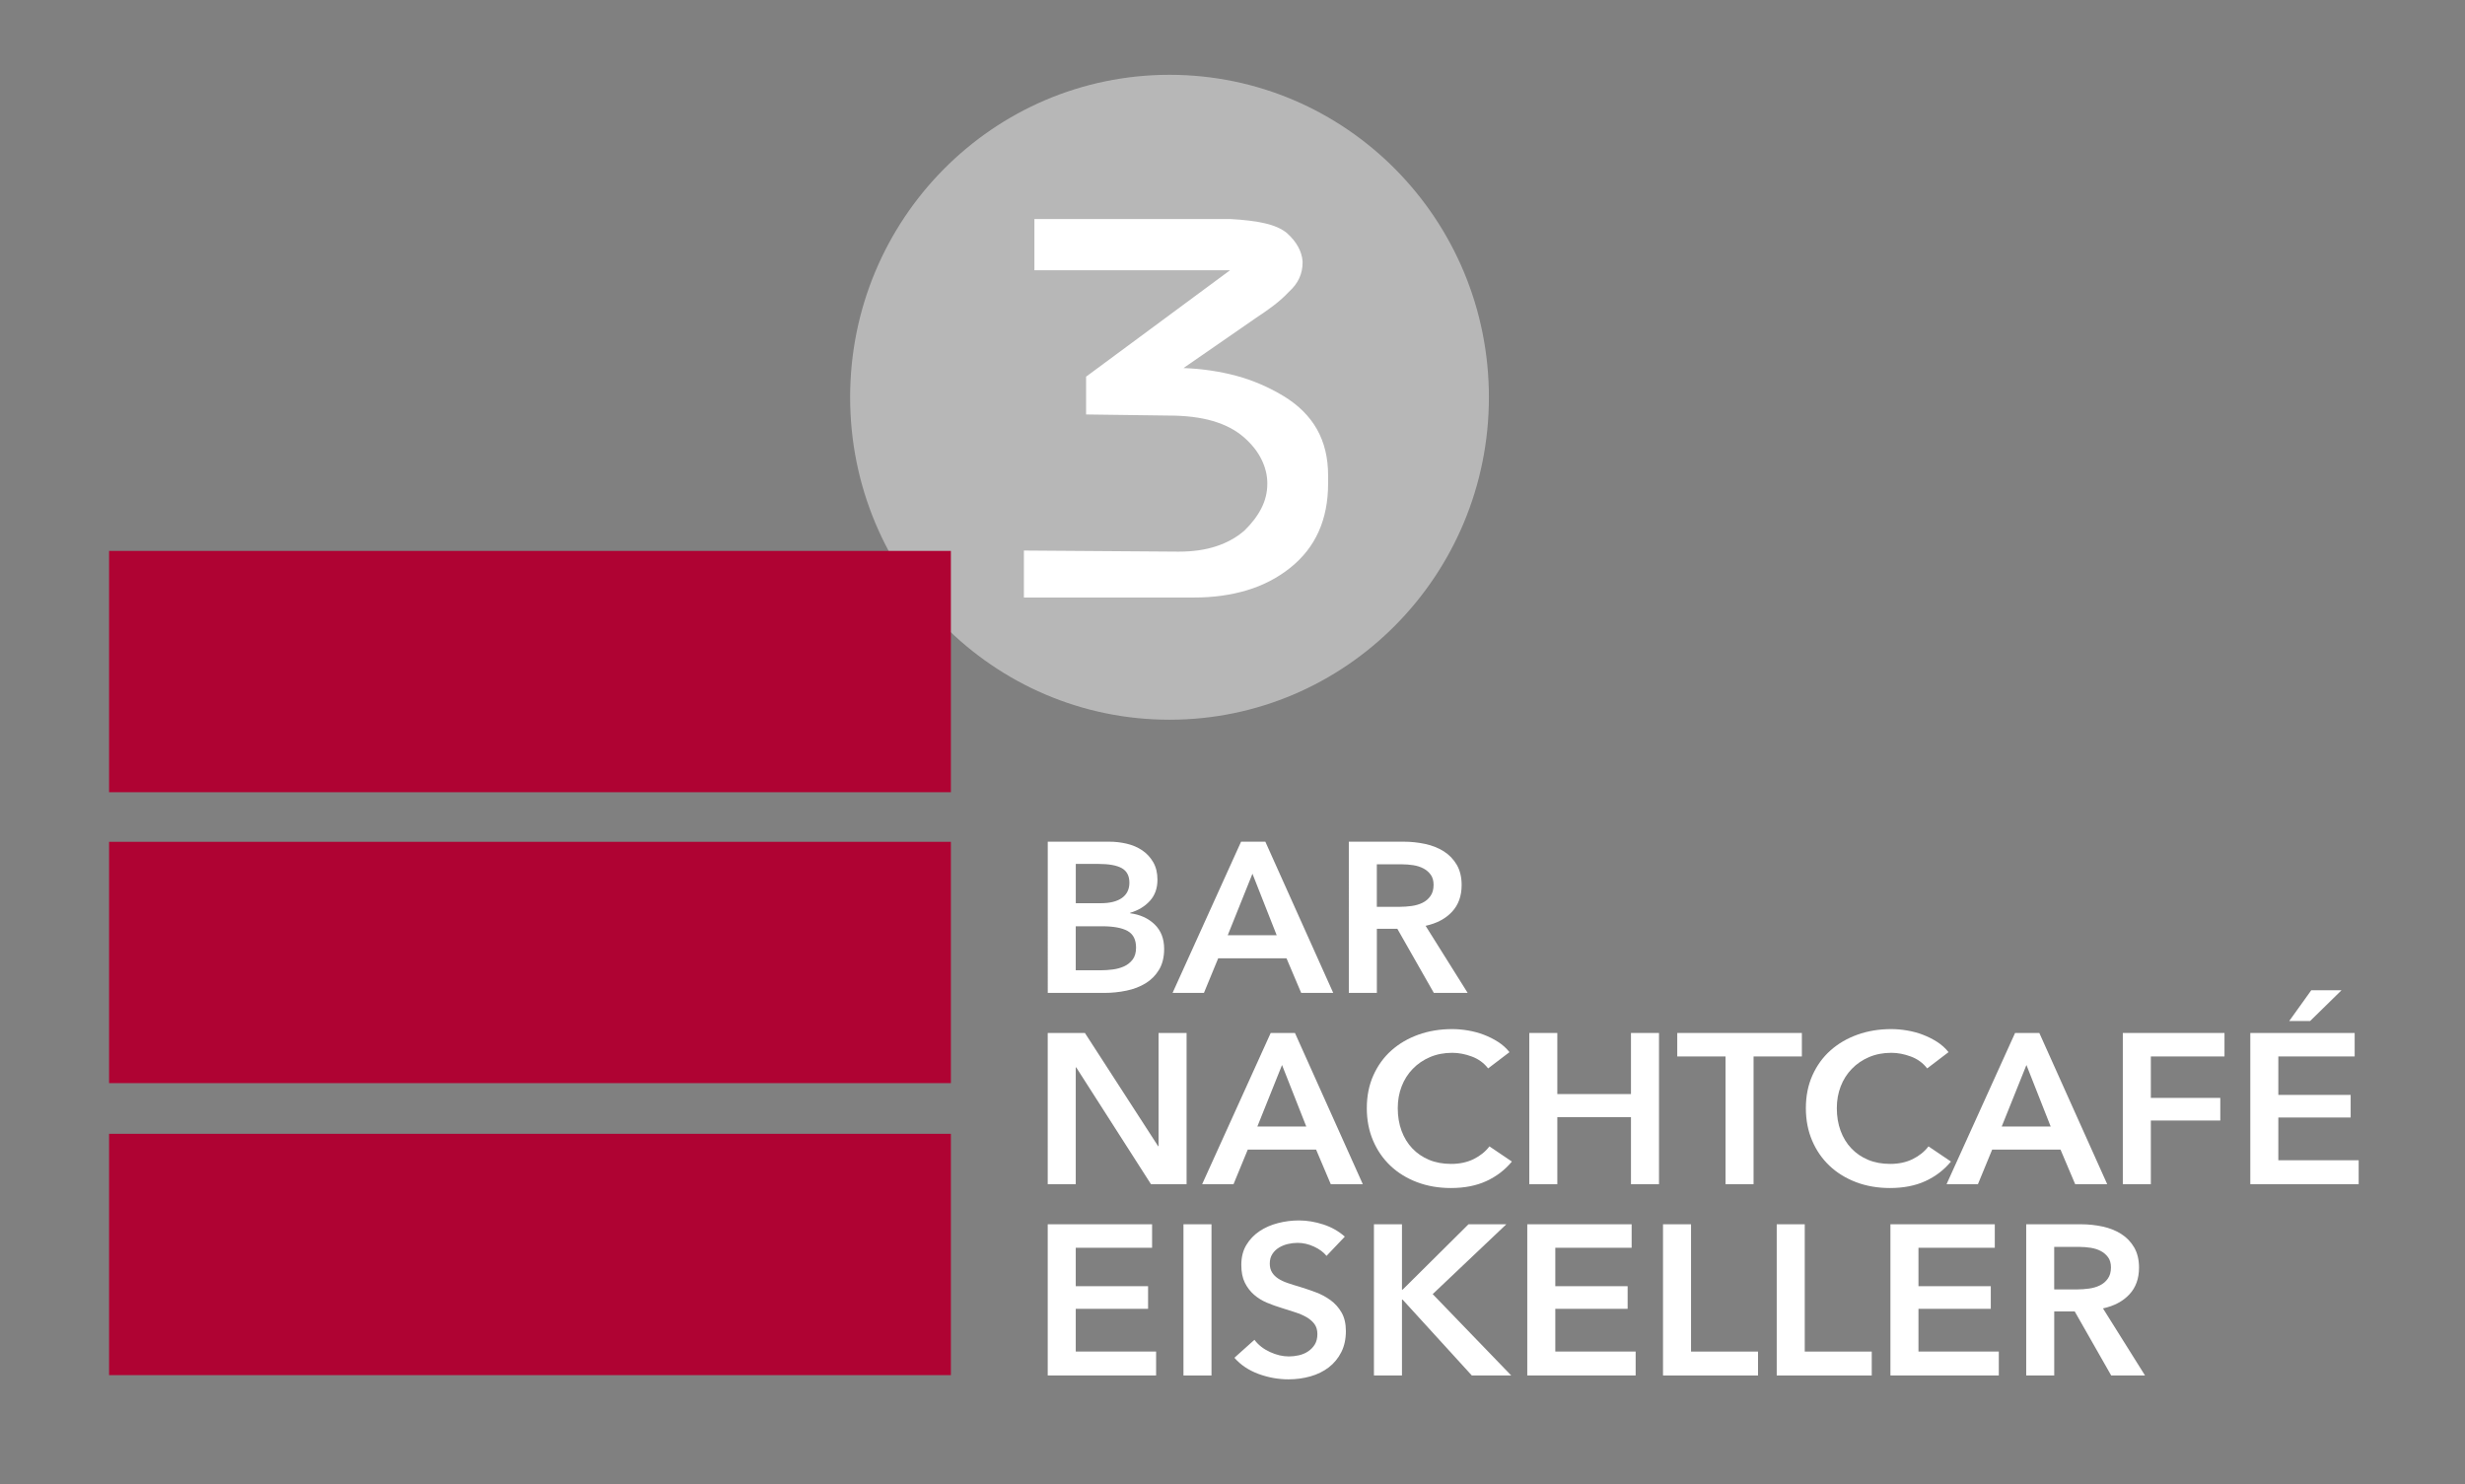
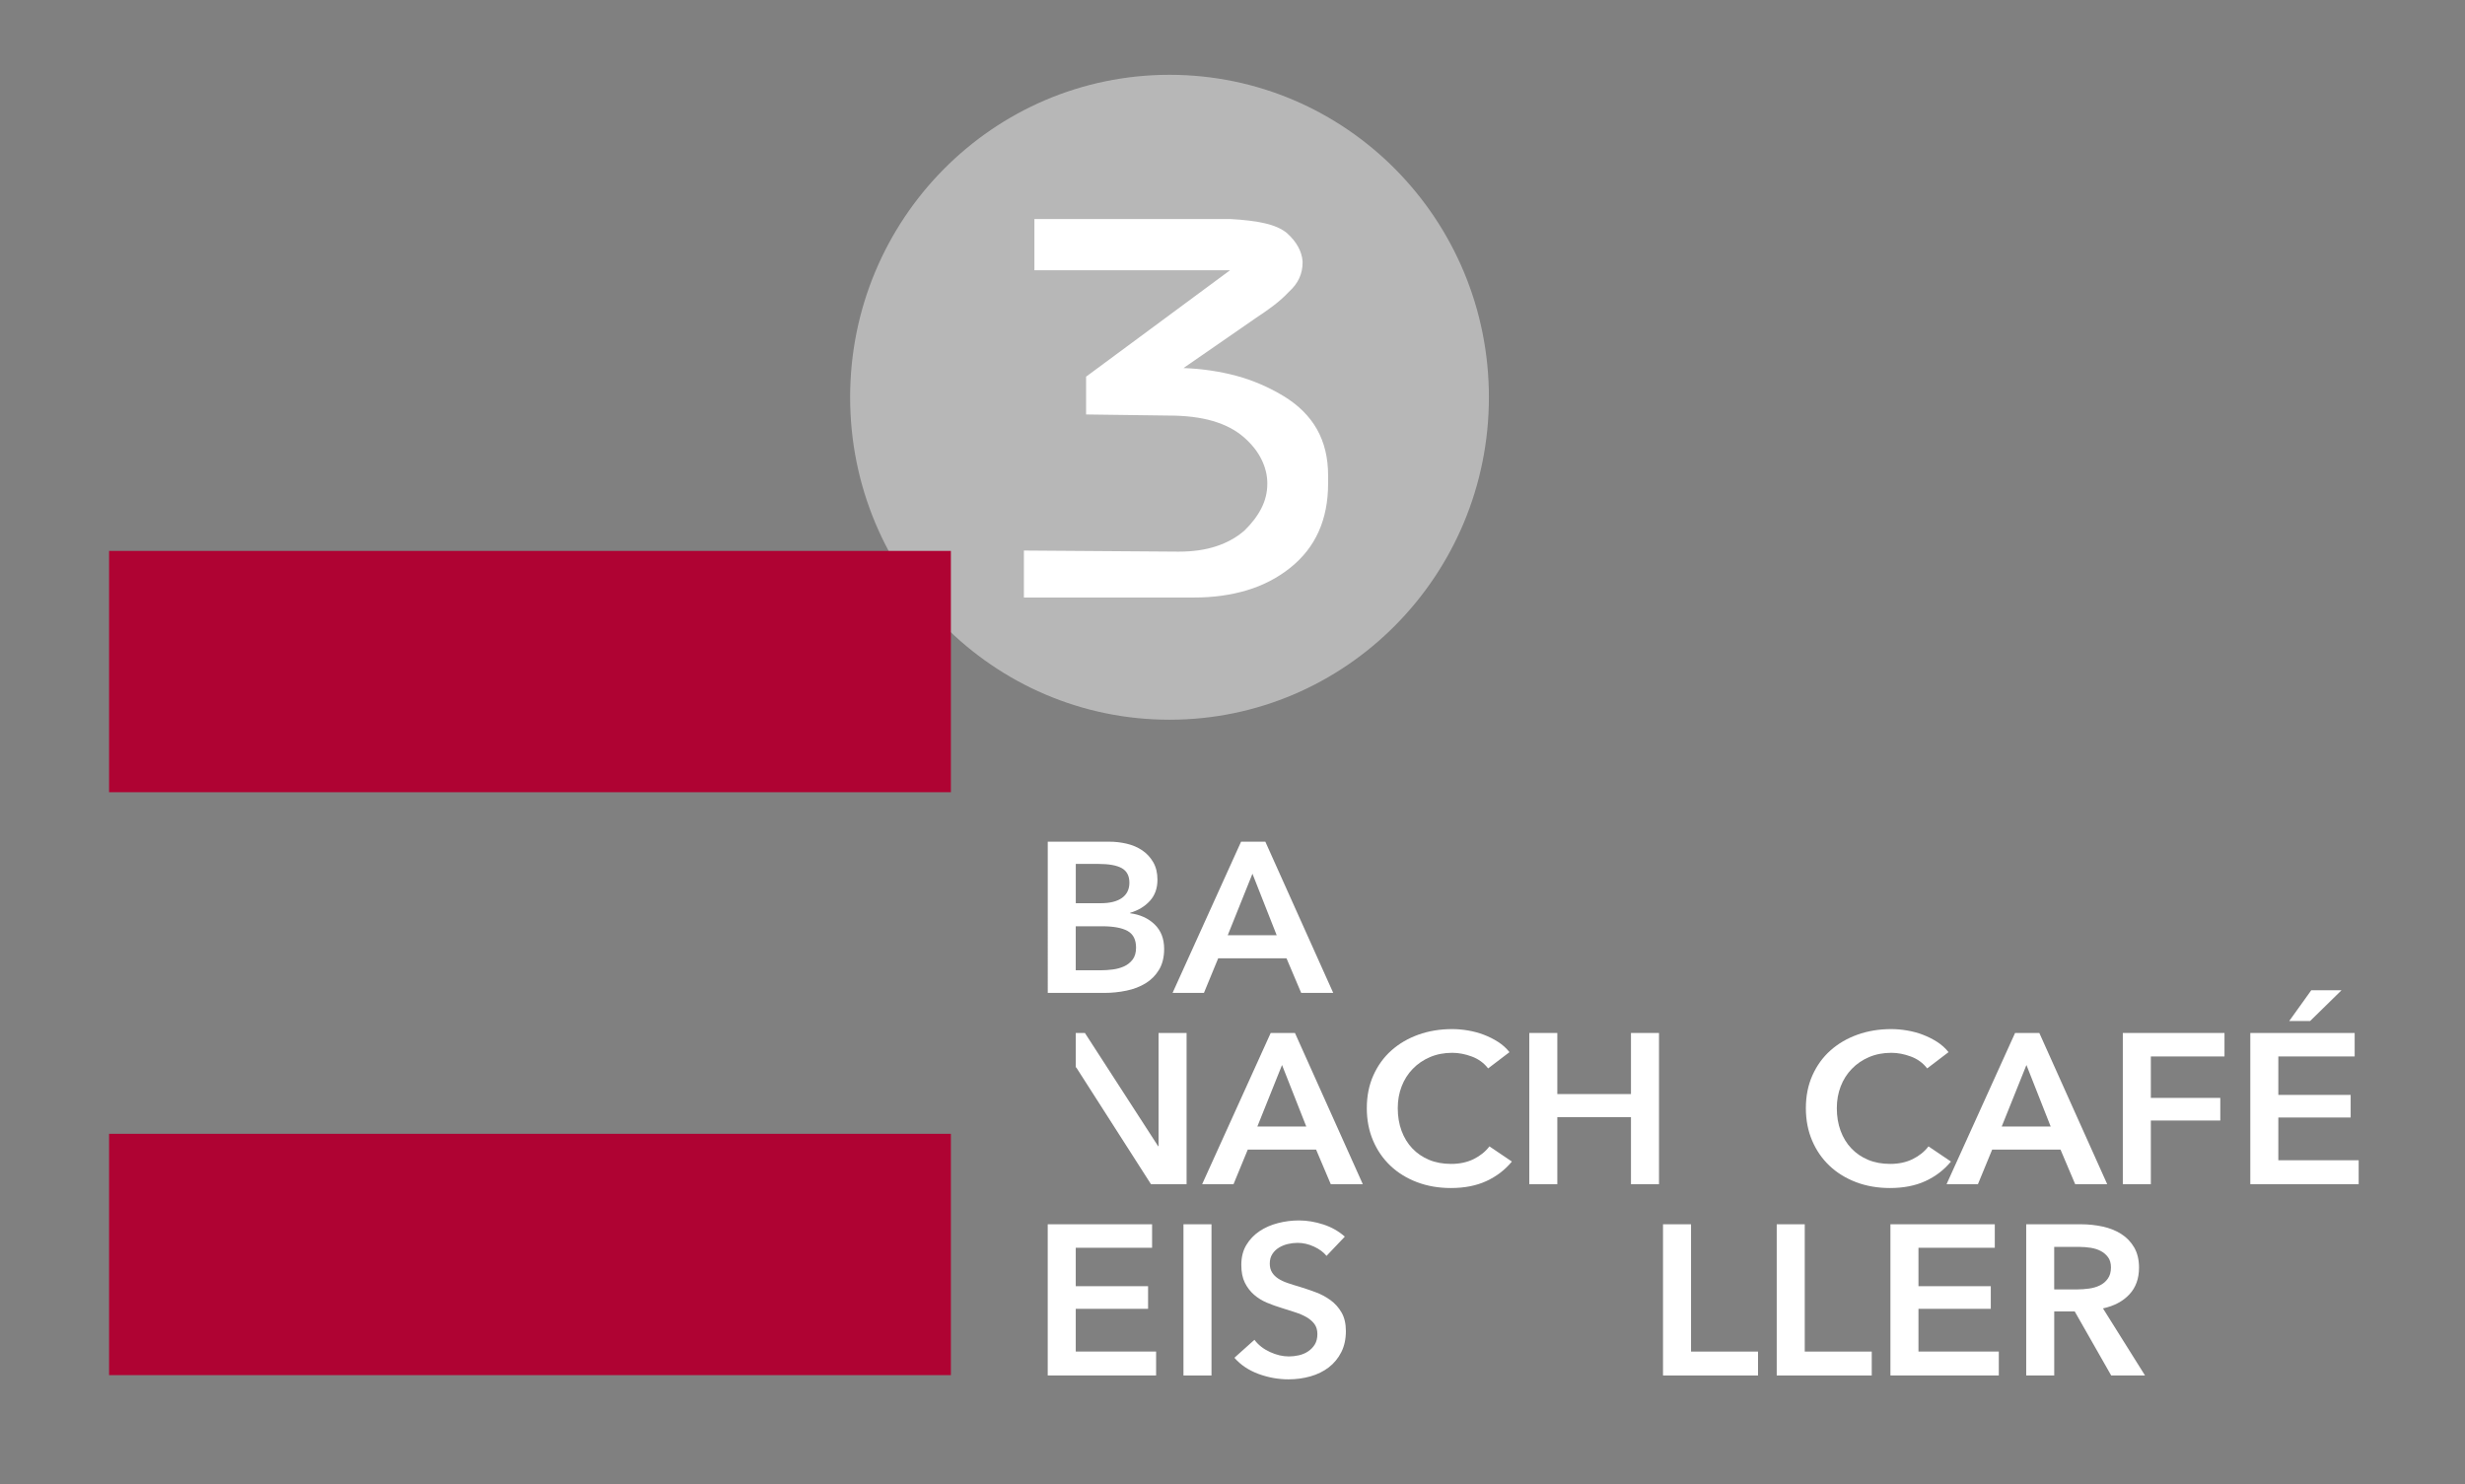
<svg xmlns="http://www.w3.org/2000/svg" id="Ebene_1" x="0px" y="0px" viewBox="0 0 744 448" style="enable-background:new 0 0 744 448;" xml:space="preserve">
  <rect x="0" y="0" width="744" height="448" fill="#808080" stroke="none" />
  <style type="text/css">	.st0{fill:#FFFFFF;}	.st1{fill:#B7B7B7;}	.st2{fill:#AF0333;}</style>
  <g>
    <path class="st0" d="M316.23,254.03h18.54c1.79,0,3.56,0.2,5.31,0.61c1.75,0.41,3.3,1.08,4.67,2c1.37,0.92,2.47,2.12,3.32,3.58  c0.85,1.46,1.28,3.22,1.28,5.29c0,2.58-0.76,4.71-2.28,6.38c-1.52,1.68-3.52,2.88-5.98,3.61v0.13c3,0.39,5.46,1.5,7.39,3.35  c1.92,1.85,2.89,4.32,2.89,7.41c0,2.49-0.52,4.59-1.54,6.29c-1.03,1.7-2.38,3.06-4.06,4.09c-1.68,1.03-3.6,1.77-5.78,2.22  c-2.17,0.45-4.38,0.68-6.62,0.68h-17.13V254.03z M324.69,272.6h7.52c2.82,0,4.97-0.54,6.45-1.61c1.48-1.07,2.22-2.6,2.22-4.58  c0-2.06-0.76-3.52-2.28-4.38c-1.52-0.86-3.9-1.29-7.12-1.29h-6.78V272.6z M324.69,292.84h7.59c1.07,0,2.24-0.07,3.49-0.23  c1.25-0.15,2.41-0.46,3.46-0.93c1.05-0.47,1.92-1.16,2.62-2.06c0.69-0.9,1.04-2.11,1.04-3.61c0-2.41-0.85-4.08-2.55-5.03  c-1.7-0.95-4.28-1.42-7.72-1.42h-7.93V292.84z" />
    <path class="st0" d="M374.59,254.03h7.32l20.49,45.64h-9.67l-4.43-10.44h-20.62l-4.3,10.44h-9.47L374.59,254.03z M385.34,282.27  l-7.32-18.57l-7.46,18.57H385.34z" />
-     <path class="st0" d="M407.1,254.03h16.52c2.24,0,4.41,0.23,6.52,0.68c2.1,0.45,3.97,1.19,5.61,2.22c1.63,1.03,2.94,2.38,3.93,4.06  c0.98,1.68,1.48,3.72,1.48,6.12c0,3.31-0.97,6.01-2.92,8.09c-1.95,2.09-4.6,3.49-7.96,4.22l12.69,20.24h-10.21l-11.01-19.34h-6.18  v19.34h-8.46V254.03z M422.48,273.69c1.21,0,2.42-0.09,3.63-0.26c1.21-0.17,2.29-0.49,3.26-0.97c0.96-0.47,1.76-1.15,2.38-2.03  c0.63-0.88,0.94-2.01,0.94-3.38c0-1.25-0.29-2.27-0.87-3.06c-0.58-0.79-1.32-1.43-2.22-1.9c-0.9-0.47-1.91-0.79-3.06-0.97  c-1.14-0.17-2.25-0.26-3.32-0.26h-7.66v12.83H422.48z" />
-     <path class="st0" d="M316.23,311.76h11.22l22.1,34.17h0.13v-34.17h8.46v45.64h-10.75l-22.57-35.26h-0.13v35.26h-8.46V311.76z" />
+     <path class="st0" d="M316.23,311.76h11.22l22.1,34.17h0.13v-34.17h8.46v45.64h-10.75l-22.57-35.26h-0.13v35.26V311.76z" />
    <path class="st0" d="M383.53,311.76h7.32l20.48,45.64h-9.67l-4.43-10.44h-20.62l-4.3,10.44h-9.47L383.53,311.76z M394.27,340  l-7.32-18.57L379.5,340H394.27z" />
    <path class="st0" d="M449.15,322.46c-1.25-1.63-2.89-2.83-4.9-3.58c-2.01-0.75-3.99-1.13-5.91-1.13c-2.46,0-4.7,0.43-6.72,1.29  c-2.02,0.86-3.75,2.04-5.21,3.55c-1.46,1.5-2.58,3.27-3.36,5.29c-0.78,2.02-1.17,4.21-1.17,6.58c0,2.49,0.38,4.77,1.14,6.83  c0.76,2.06,1.85,3.84,3.26,5.32c1.41,1.48,3.1,2.63,5.07,3.45c1.97,0.82,4.19,1.22,6.65,1.22c2.55,0,4.81-0.48,6.78-1.45  s3.56-2.25,4.77-3.84l6.78,4.58c-2.1,2.54-4.68,4.5-7.72,5.9c-3.05,1.4-6.61,2.09-10.68,2.09c-3.72,0-7.13-0.59-10.24-1.77  c-3.11-1.18-5.79-2.84-8.03-4.96c-2.24-2.13-3.99-4.66-5.24-7.61c-1.25-2.94-1.88-6.2-1.88-9.77c0-3.65,0.66-6.95,1.98-9.9  c1.32-2.94,3.13-5.45,5.44-7.51c2.31-2.06,5.03-3.65,8.16-4.77c3.13-1.12,6.54-1.68,10.21-1.68c1.52,0,3.11,0.14,4.77,0.42  c1.66,0.28,3.25,0.71,4.77,1.29c1.52,0.58,2.96,1.3,4.3,2.16s2.49,1.89,3.43,3.09L449.15,322.46z" />
    <path class="st0" d="M461.58,311.76h8.46v18.44h22.23v-18.44h8.46v45.64h-8.46v-20.24h-22.23v20.24h-8.46V311.76z" />
-     <path class="st0" d="M520.82,318.85h-14.58v-7.09h37.61v7.09h-14.58v38.55h-8.46V318.85z" />
    <path class="st0" d="M581.67,322.46c-1.25-1.63-2.89-2.83-4.9-3.58c-2.01-0.75-3.99-1.13-5.91-1.13c-2.46,0-4.7,0.43-6.72,1.29  c-2.02,0.86-3.75,2.04-5.21,3.55c-1.46,1.5-2.58,3.27-3.36,5.29c-0.78,2.02-1.17,4.21-1.17,6.58c0,2.49,0.38,4.77,1.14,6.83  c0.76,2.06,1.85,3.84,3.26,5.32c1.41,1.48,3.1,2.63,5.07,3.45c1.97,0.82,4.19,1.22,6.65,1.22c2.55,0,4.81-0.48,6.78-1.45  s3.56-2.25,4.77-3.84l6.78,4.58c-2.1,2.54-4.68,4.5-7.72,5.9c-3.05,1.4-6.61,2.09-10.68,2.09c-3.72,0-7.13-0.59-10.24-1.77  c-3.11-1.18-5.79-2.84-8.03-4.96c-2.24-2.13-3.99-4.66-5.24-7.61c-1.25-2.94-1.88-6.2-1.88-9.77c0-3.65,0.66-6.95,1.98-9.9  c1.32-2.94,3.13-5.45,5.44-7.51c2.31-2.06,5.03-3.65,8.16-4.77c3.13-1.12,6.54-1.68,10.21-1.68c1.52,0,3.11,0.14,4.77,0.42  c1.66,0.28,3.25,0.71,4.77,1.29c1.52,0.58,2.96,1.3,4.3,2.16s2.49,1.89,3.43,3.09L581.67,322.46z" />
    <path class="st0" d="M608.2,311.76h7.32l20.49,45.64h-9.67l-4.43-10.44h-20.62l-4.3,10.44h-9.47L608.2,311.76z M618.95,340  l-7.32-18.57L604.17,340H618.95z" />
    <path class="st0" d="M640.71,311.76h30.7v7.09h-22.23v12.51h20.96v6.83h-20.96v19.21h-8.46V311.76z" />
    <path class="st0" d="M679.2,311.76h31.5v7.09h-23.04v11.6h21.83v6.83h-21.83v12.89h24.25v7.22H679.2V311.76z M697.6,298.87h9.13  l-9.47,9.28h-6.31L697.6,298.87z" />
    <path class="st0" d="M316.23,369.5h31.5v7.09h-23.04v11.6h21.83v6.83h-21.83v12.89h24.25v7.22h-32.71V369.5z" />
    <path class="st0" d="M357.2,369.5h8.46v45.64h-8.46V369.5z" />
    <path class="st0" d="M400.38,379.04c-0.9-1.12-2.16-2.05-3.79-2.8c-1.63-0.75-3.28-1.13-4.94-1.13c-0.99,0-1.97,0.12-2.96,0.35  c-0.99,0.24-1.88,0.6-2.69,1.1c-0.81,0.49-1.47,1.14-1.98,1.93c-0.51,0.8-0.77,1.75-0.77,2.87c0,1.03,0.22,1.91,0.67,2.64  c0.45,0.73,1.06,1.35,1.85,1.87c0.78,0.52,1.73,0.97,2.85,1.35c1.12,0.39,2.35,0.77,3.69,1.16c1.52,0.47,3.1,1.01,4.74,1.61  c1.63,0.6,3.13,1.4,4.5,2.39c1.37,0.99,2.49,2.24,3.36,3.74c0.87,1.5,1.31,3.38,1.31,5.61c0,2.45-0.47,4.59-1.41,6.42  c-0.94,1.83-2.2,3.34-3.76,4.54c-1.57,1.2-3.4,2.11-5.51,2.71c-2.11,0.6-4.32,0.9-6.65,0.9c-3.09,0-6.11-0.55-9.07-1.64  c-2.96-1.1-5.37-2.72-7.25-4.87l6.05-5.42c1.16,1.55,2.72,2.77,4.67,3.67c1.95,0.9,3.86,1.35,5.74,1.35c0.98,0,1.99-0.12,3.02-0.35  c1.03-0.24,1.96-0.63,2.79-1.19c0.83-0.56,1.5-1.26,2.01-2.09c0.51-0.84,0.77-1.88,0.77-3.13c0-1.2-0.29-2.2-0.87-3  c-0.58-0.79-1.37-1.48-2.35-2.06c-0.99-0.58-2.15-1.08-3.49-1.51c-1.34-0.43-2.75-0.88-4.23-1.35c-1.43-0.43-2.87-0.95-4.3-1.55  c-1.43-0.6-2.72-1.4-3.86-2.38c-1.14-0.99-2.07-2.2-2.79-3.64c-0.72-1.44-1.07-3.23-1.07-5.38c0-2.32,0.5-4.32,1.51-6  c1.01-1.68,2.33-3.06,3.96-4.16c1.63-1.1,3.49-1.91,5.58-2.45c2.08-0.54,4.2-0.81,6.35-0.81c2.42,0,4.87,0.41,7.36,1.22  s4.64,2.04,6.48,3.67L400.38,379.04z" />
-     <path class="st0" d="M414.69,369.5h8.46v19.73h0.2l19.88-19.73h11.42l-22.23,21.08l23.71,24.56h-11.89l-20.89-22.89h-0.2v22.89  h-8.46V369.5z" />
-     <path class="st0" d="M460.97,369.5h31.5v7.09h-23.04v11.6h21.83v6.83h-21.83v12.89h24.25v7.22h-32.71V369.5z" />
    <path class="st0" d="M501.94,369.5h8.46v38.42h20.22v7.22h-28.68V369.5z" />
    <path class="st0" d="M536.26,369.5h8.46v38.42h20.22v7.22h-28.68V369.5z" />
    <path class="st0" d="M570.58,369.5h31.5v7.09h-23.04v11.6h21.83v6.83h-21.83v12.89h24.25v7.22h-32.71V369.5z" />
    <path class="st0" d="M611.55,369.5h16.52c2.24,0,4.41,0.23,6.52,0.68c2.1,0.45,3.97,1.19,5.61,2.22c1.63,1.03,2.94,2.38,3.93,4.06  c0.98,1.68,1.48,3.72,1.48,6.12c0,3.31-0.97,6.01-2.92,8.09c-1.95,2.09-4.6,3.49-7.96,4.22l12.69,20.24h-10.21L626.2,395.8h-6.18  v19.34h-8.46V369.5z M626.93,389.16c1.21,0,2.42-0.09,3.63-0.26c1.21-0.17,2.29-0.49,3.26-0.97c0.96-0.47,1.76-1.15,2.38-2.03  c0.63-0.88,0.94-2.01,0.94-3.38c0-1.25-0.29-2.27-0.87-3.06c-0.58-0.79-1.32-1.43-2.22-1.9c-0.9-0.47-1.91-0.79-3.06-0.97  c-1.14-0.17-2.25-0.26-3.32-0.26h-7.66v12.83H626.93z" />
  </g>
  <path class="st1" d="M449.39,119.9c0,53.75-43.16,97.32-96.4,97.32c-53.24,0-96.4-43.57-96.4-97.32s43.16-97.32,96.4-97.32 C406.23,22.58,449.39,66.15,449.39,119.9z" />
  <path class="st0" d="M312.19,66.1h59.04c4.21,0.22,7.73,0.65,10.56,1.3c2.83,0.65,5.04,1.63,6.62,2.93c1.45,1.3,2.57,2.66,3.36,4.08 c0.79,1.41,1.25,2.88,1.38,4.4c0,0.11,0,0.22,0,0.33v0.16c0,1.63-0.33,3.18-0.99,4.64c-0.66,1.47-1.71,2.85-3.16,4.16 c-1.32,1.41-2.83,2.77-4.54,4.07c-1.71,1.3-3.49,2.56-5.33,3.75l-21.92,15.16c5.66,0.22,10.99,1.01,16,2.36 c5,1.36,9.74,3.4,14.22,6.11c4.47,2.72,7.83,6.06,10.07,10.02c2.24,3.97,3.36,8.61,3.36,13.93c0,0.22,0,0.44,0,0.65 c0,0.22,0,0.44,0,0.65c0,0.11,0,0.27,0,0.49c0,0.11,0,0.22,0,0.33c0,0.11,0,0.22,0,0.33c0,5.43-0.96,10.27-2.86,14.51 c-1.91,4.24-4.77,7.88-8.59,10.92c-3.82,3.04-8.16,5.3-13.03,6.76c-4.87,1.47-10.2,2.2-16,2.2h-51.34v-14.18 c0,0,46.27,0.33,46.41,0.33c0.13,0,0.26,0,0.4,0c4.21,0,7.96-0.54,11.26-1.63c3.29-1.08,6.12-2.66,8.49-4.73 c2.24-2.17,3.95-4.43,5.13-6.76c1.19-2.34,1.78-4.81,1.78-7.42c0-2.5-0.59-4.94-1.78-7.33c-1.18-2.39-2.96-4.62-5.33-6.68 c-2.5-2.17-5.63-3.8-9.38-4.89c-3.75-1.09-8.19-1.63-13.33-1.63l-24.88-0.33v-11.41l43.44-32.11h-59.04V66.1z" />
  <rect x="32.92" y="166.27" class="st2" width="254.08" height="72.83" />
-   <rect x="32.92" y="254.07" class="st2" width="254.08" height="72.83" />
  <rect x="32.92" y="342.2" class="st2" width="254.08" height="72.83" />
</svg>